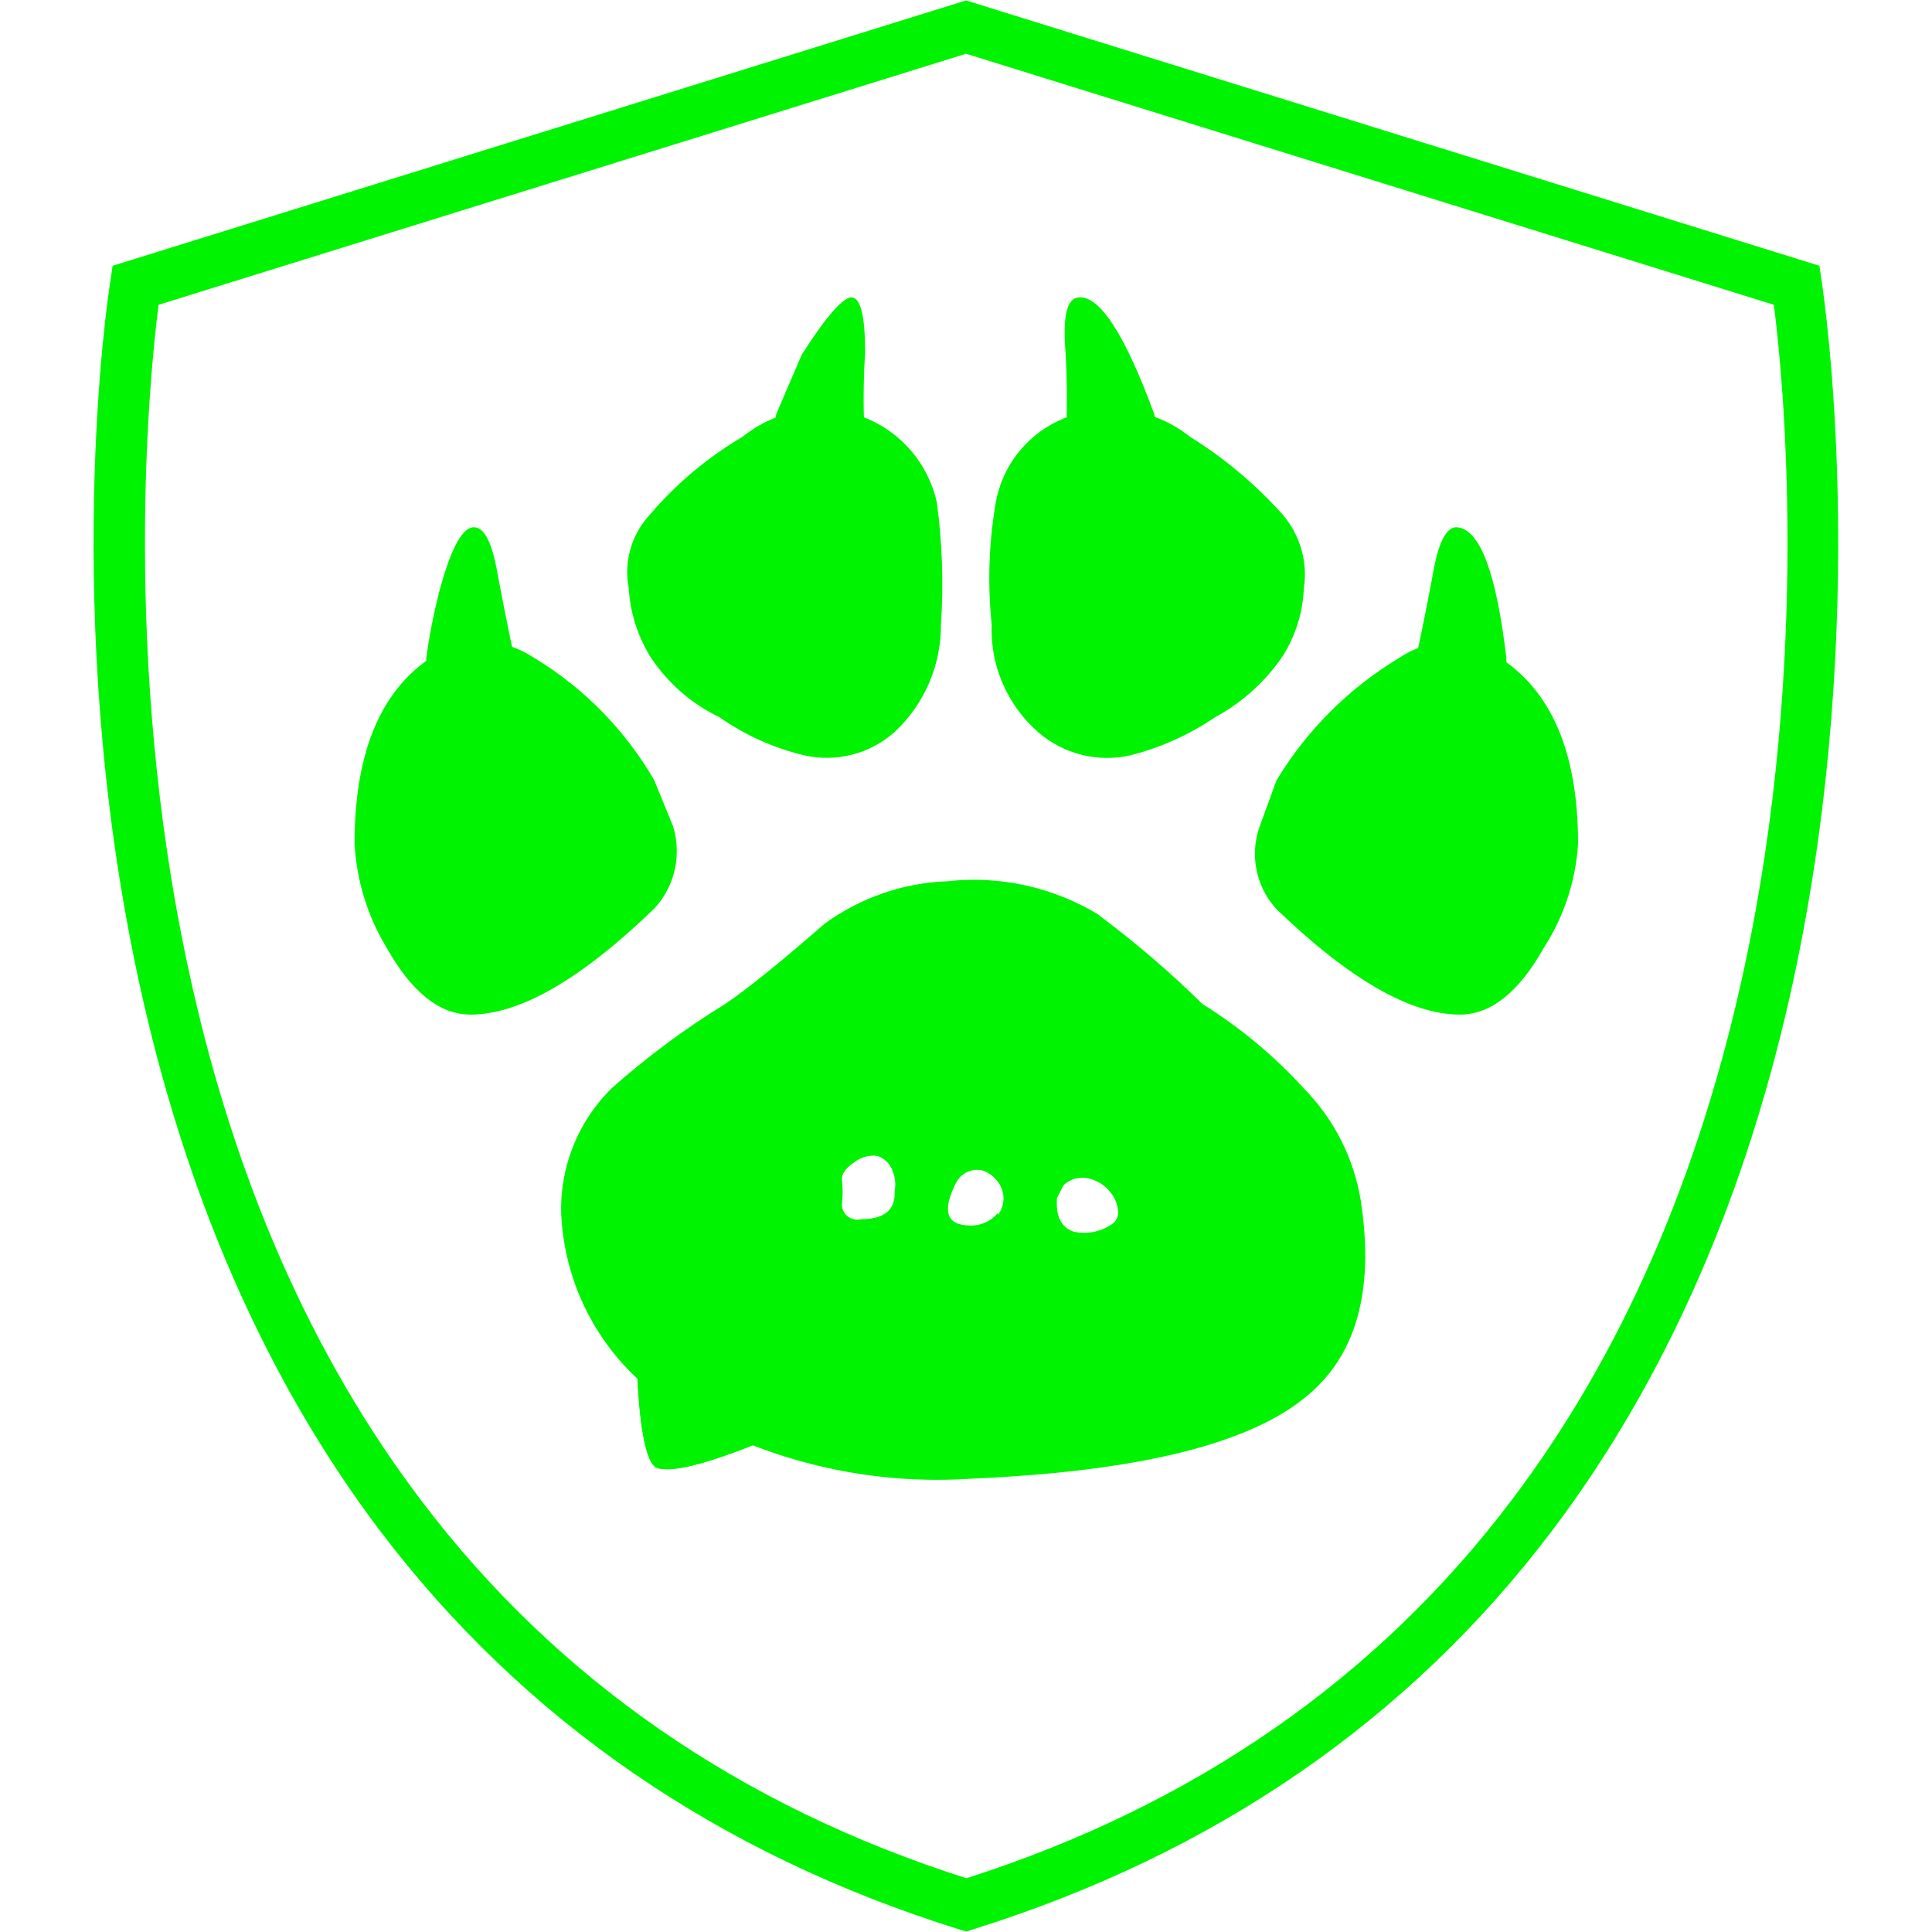
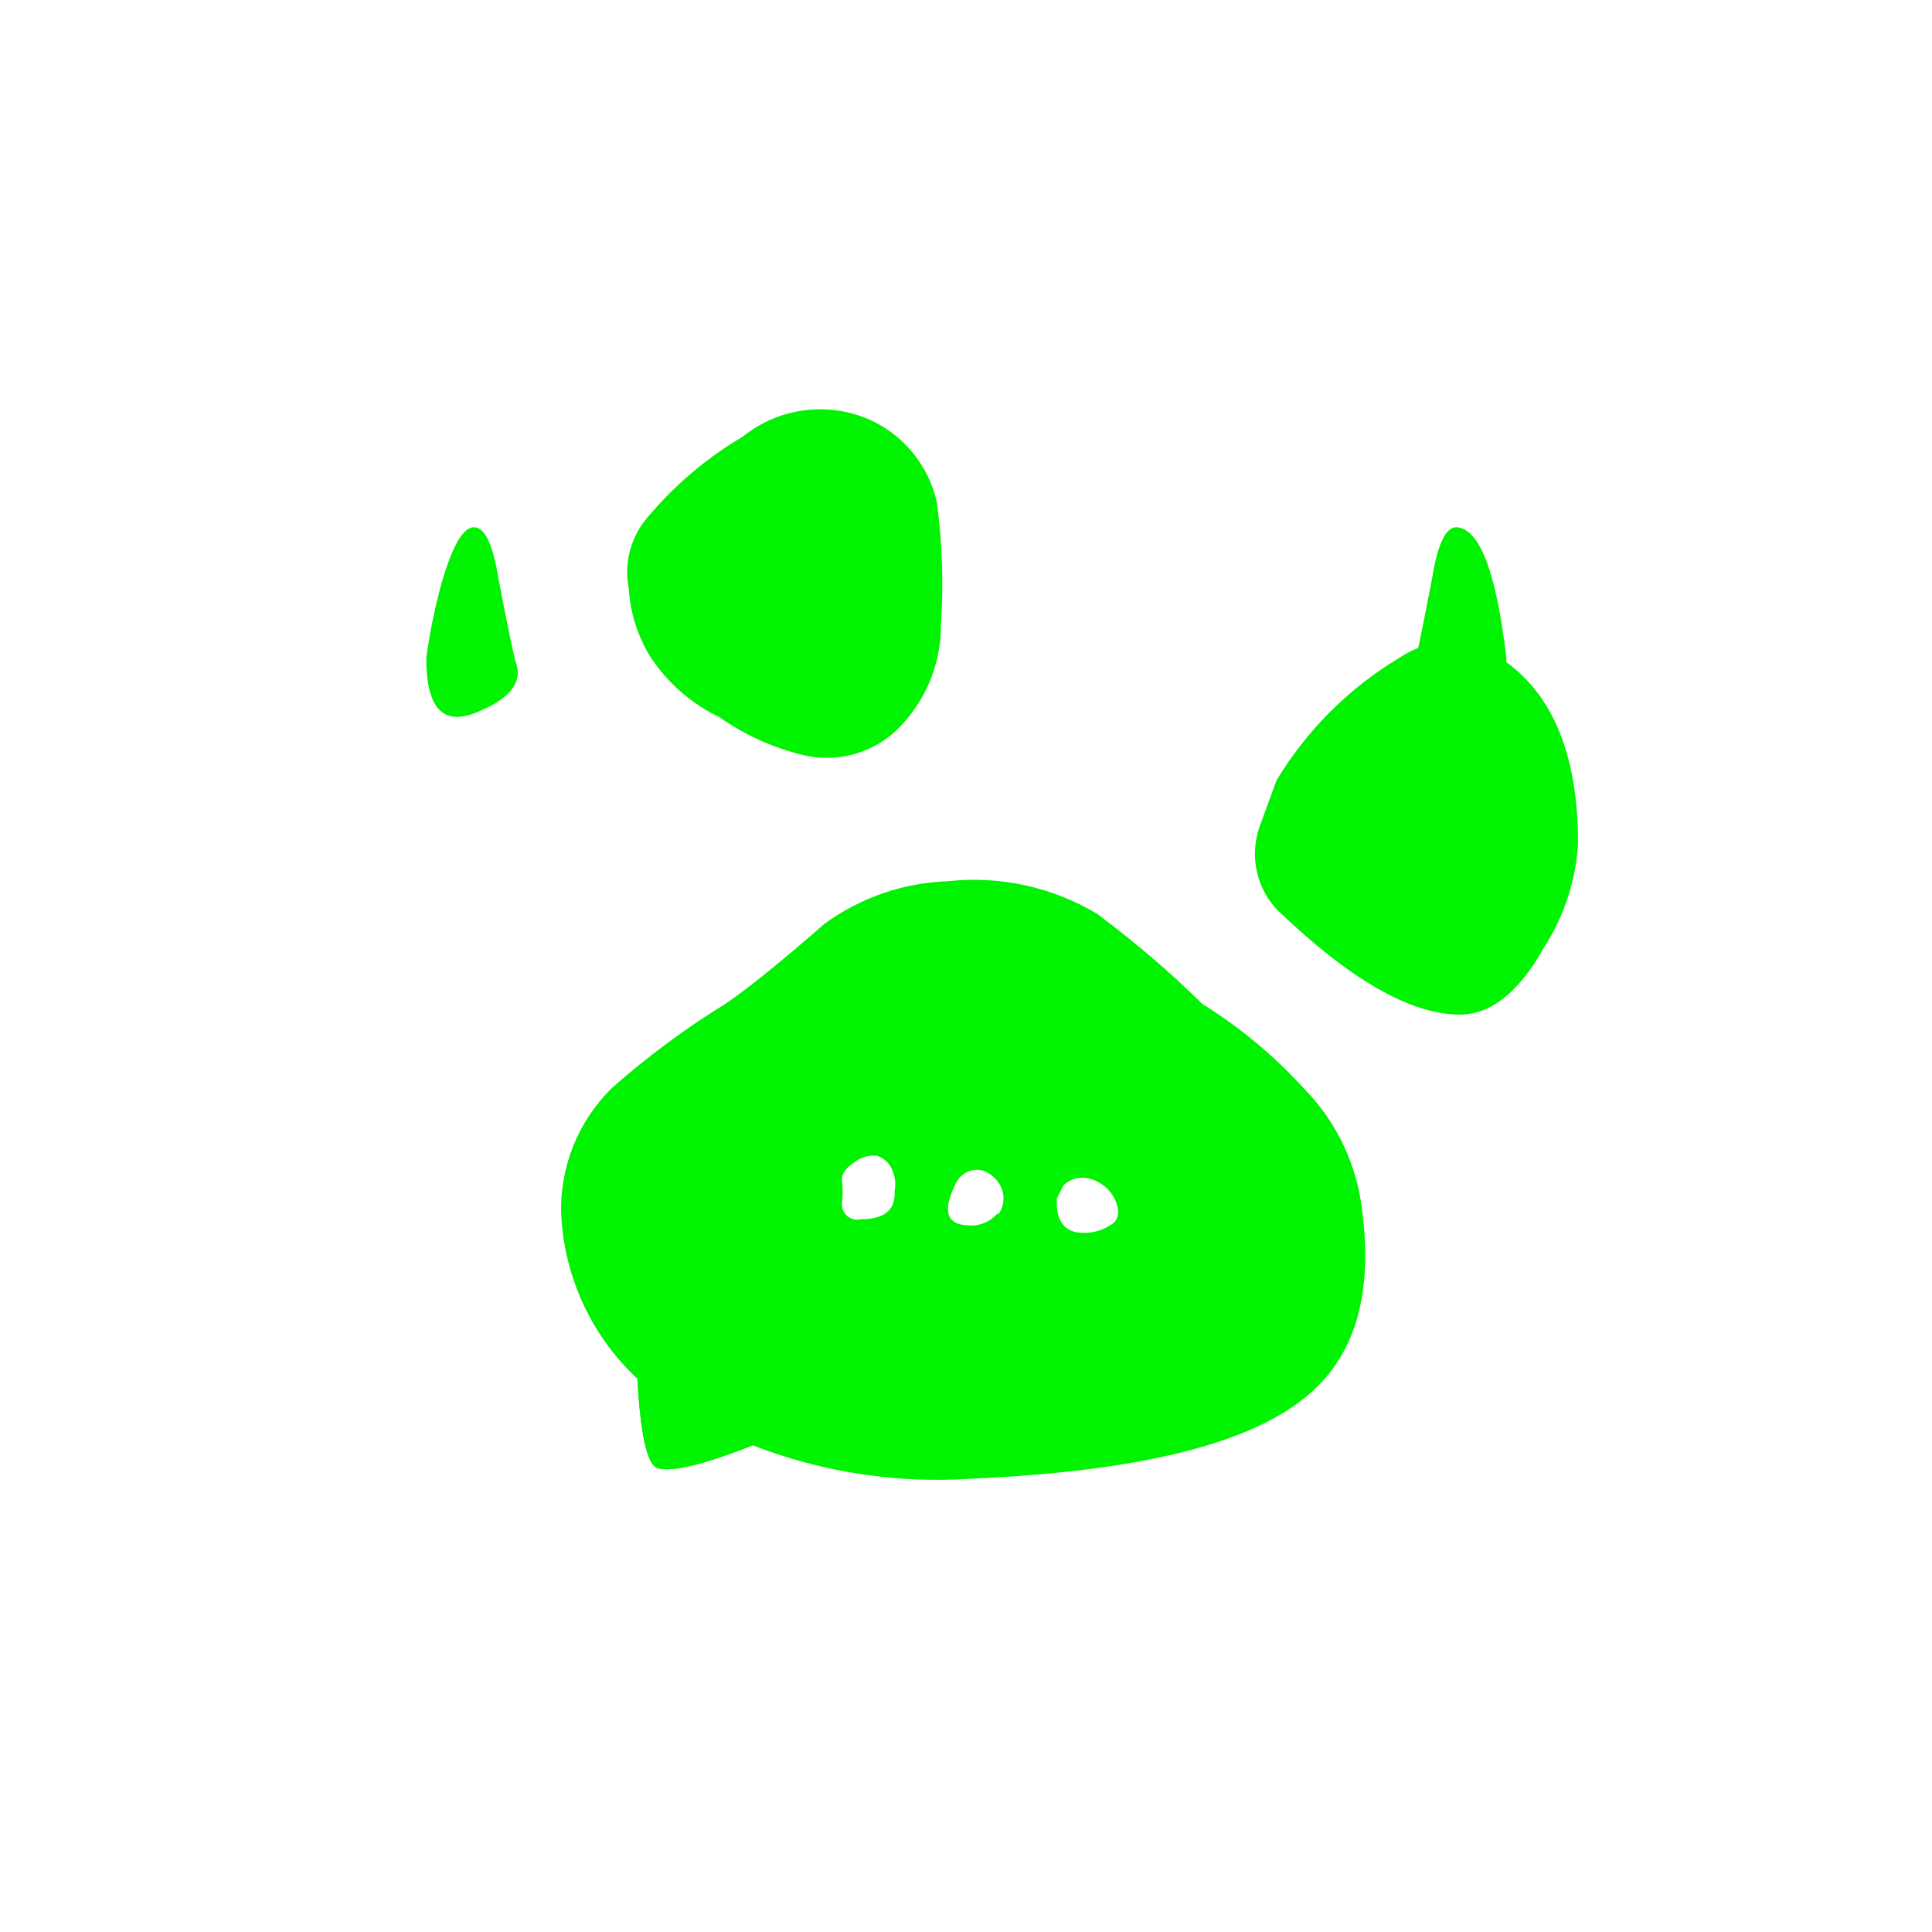
<svg xmlns="http://www.w3.org/2000/svg" width="1000" zoomAndPan="magnify" viewBox="0 0 750 750" height="1000" preserveAspectRatio="xMidYMid meet" version="1.0">
  <defs>
    <clipPath id="id1">
-       <path d="M 299 115.48 L 336 115.48 L 336 187 L 299 187 Z M 299 115.48 " clip-rule="nonzero" />
-     </clipPath>
+       </clipPath>
    <clipPath id="id2">
      <path d="M 217 341 L 530 341 L 530 574.48 L 217 574.48 Z M 217 341 " clip-rule="nonzero" />
    </clipPath>
    <clipPath id="id3">
      <path d="M 487 249 L 612.871 249 L 612.871 394 L 487 394 Z M 487 249 " clip-rule="nonzero" />
    </clipPath>
    <clipPath id="id4">
      <path d="M 137.371 249 L 263 249 L 263 394 L 137.371 394 Z M 137.371 249 " clip-rule="nonzero" />
    </clipPath>
    <clipPath id="id5">
      <path d="M 413 115.48 L 450 115.48 L 450 187 L 413 187 Z M 413 115.48 " clip-rule="nonzero" />
    </clipPath>
  </defs>
-   <path fill="rgb(0%, 95.29%, 0%)" d="M 375.156 749.828 L 372.16 748.93 C 278.617 719.691 203.215 667.668 147.602 594.352 C 103.379 535.875 71.75 463.758 53.762 380.246 C 23.184 238.562 41.918 114.57 42.82 109.32 L 43.719 103.176 L 375.008 0.172 L 706.293 103.176 L 707.195 109.32 C 707.945 114.57 726.684 238.562 696.25 380.246 C 678.262 463.758 646.633 535.875 602.41 594.352 C 546.945 667.668 471.395 719.691 377.855 748.93 Z M 61.559 118.316 C 58.109 145.004 47.016 255.656 73.25 376.648 C 90.637 457.312 121.07 526.582 163.641 582.656 C 215.957 651.773 287.164 701.102 375.156 729.137 C 463.301 700.953 534.504 651.625 586.82 582.355 C 629.395 526.133 659.676 456.711 677.062 376.051 C 703.148 255.203 692.055 144.855 688.605 118.316 L 375.008 20.863 Z M 61.559 118.316 " fill-opacity="1" fill-rule="nonzero" />
  <path fill="rgb(0%, 95.29%, 0%)" d="M 165.473 255.504 C 165.473 274.566 171.742 281.668 184.344 276.805 C 196.883 271.879 202.32 265.867 200.723 258.766 C 199.57 255.504 197.141 243.734 193.301 223.586 C 191.125 210.473 187.863 204.203 183.512 204.715 C 179.098 205.289 174.746 213.734 170.398 230.109 C 168.223 238.809 166.559 247.316 165.473 255.504 " fill-opacity="1" fill-rule="nonzero" />
  <g clip-path="url(#id1)">
    <path fill="rgb(0%, 95.29%, 0%)" d="M 301.422 160.516 C 297.07 179.066 301.676 187.508 315.367 185.91 C 328.996 184.246 335.84 179.895 335.84 172.797 C 335.07 160.77 335.07 148.746 335.84 136.781 C 335.84 123.16 334.176 115.992 330.914 115.48 C 327.652 114.969 321.062 122.328 311.273 137.613 " fill-opacity="1" fill-rule="nonzero" />
  </g>
  <path fill="rgb(0%, 95.29%, 0%)" d="M 317.797 550.066 L 247.359 500.941 L 247.359 533.691 C 248.449 555.504 250.941 567.531 254.719 569.707 C 261.82 572.582 282.867 565.996 317.797 550.066 " fill-opacity="1" fill-rule="nonzero" />
  <g clip-path="url(#id2)">
    <path fill="rgb(0%, 95.29%, 0%)" d="M 347.293 463.457 C 347.293 469.98 342.879 473.309 334.176 473.309 C 331.043 474.074 327.844 472.223 327.012 469.023 C 326.883 468.574 326.82 468.062 326.82 467.551 C 327.203 464.289 327.203 460.965 326.82 457.699 C 326.82 455.527 328.418 453.352 331.68 451.176 C 334.305 449.129 337.504 448.297 340.703 448.746 C 343.391 449.703 345.5 451.816 346.461 454.438 C 347.547 456.996 347.805 459.746 347.293 462.5 Z M 387.406 470.812 C 384.844 474.012 380.879 475.867 376.723 475.738 C 367.445 475.738 365.59 470.301 371.027 459.363 C 372.945 455.398 377.426 453.289 381.648 454.438 C 385.102 455.719 387.789 458.406 389.004 461.793 C 390.156 465.184 389.516 468.832 387.406 471.645 M 433.277 466.719 C 434.875 471.133 434.043 474.074 430.781 475.738 C 426.688 478.363 421.695 479.195 416.898 478.172 C 411.973 476.57 409.797 472.156 410.309 465.121 L 412.805 460.195 C 415.555 457.445 419.711 456.484 423.422 457.699 C 427.965 458.98 431.613 462.371 433.277 466.719 M 426.688 355.227 C 409.027 344.418 388.301 339.812 367.766 342.113 C 350.684 342.691 334.113 348.445 320.23 358.488 C 303.34 373.203 290.48 383.629 281.781 389.578 C 266.105 399.172 251.328 410.176 237.57 422.328 C 224.395 435.25 217.227 453.094 217.867 471.453 C 219.469 504.906 238.852 534.906 268.664 550.066 C 301.934 568.363 339.742 576.613 377.551 573.992 C 440.891 571.242 483.754 560.879 506.145 542.902 C 526.359 527.039 533.719 501.391 528.215 465.887 C 525.531 449.512 517.789 434.352 506.145 422.52 C 494.629 409.855 481.387 398.852 466.801 389.77 C 454.262 377.422 440.824 365.91 426.688 355.355 " fill-opacity="1" fill-rule="nonzero" />
  </g>
  <g clip-path="url(#id3)">
    <path fill="rgb(0%, 95.29%, 0%)" d="M 612.602 327.531 C 612.602 287.68 599.484 262.027 573.32 250.578 C 562.957 247.637 551.887 249.426 542.996 255.504 C 523.547 267.211 507.23 283.52 495.523 302.969 L 488.934 321.004 C 485.098 332.008 487.59 344.289 495.523 352.926 C 523.867 380.238 547.602 393.863 566.73 393.863 C 578.758 393.863 589.699 385.164 599.484 367.637 C 607.227 355.609 611.707 341.793 612.602 327.531 " fill-opacity="1" fill-rule="nonzero" />
  </g>
  <path fill="rgb(0%, 95.29%, 0%)" d="M 252.285 199.789 C 245.121 207.465 242.051 218.148 244.098 228.445 C 244.609 237.723 247.488 246.742 252.285 254.672 C 258.941 264.906 268.281 273.16 279.285 278.402 C 289.137 285.375 300.332 290.367 312.039 293.18 C 324.578 296.059 337.695 292.73 347.293 284.16 C 358.871 273.352 365.398 258.191 365.27 242.391 C 366.355 226.527 365.781 210.664 363.668 194.93 C 360.344 180.09 349.914 167.805 335.84 162.176 C 319.781 155.91 301.676 158.723 288.305 169.535 C 274.68 177.531 262.523 187.766 252.285 199.789 " fill-opacity="1" fill-rule="nonzero" />
-   <path fill="rgb(0%, 95.29%, 0%)" d="M 506.145 228.445 C 507.746 218.211 504.738 207.723 497.957 199.789 C 487.465 188.082 475.309 177.848 461.938 169.535 C 448.246 158.66 429.887 155.844 413.637 162.176 C 399.496 167.68 389.324 180.023 386.574 194.93 C 383.887 210.602 383.309 226.527 384.973 242.391 C 384.332 258.32 390.988 273.672 402.949 284.16 C 412.805 292.797 426.238 296.121 438.969 293.18 C 450.676 290.172 461.746 285.184 471.727 278.402 C 482.219 272.711 491.238 264.586 497.957 254.672 C 502.945 246.805 505.762 237.785 506.145 228.445 " fill-opacity="1" fill-rule="nonzero" />
  <g clip-path="url(#id4)">
-     <path fill="rgb(0%, 95.29%, 0%)" d="M 253.949 352.734 C 261.945 344.227 264.699 332.008 261.309 320.812 L 253.949 302.84 C 242.625 283.328 226.566 266.953 207.246 255.312 C 198.098 249.234 186.711 247.445 176.156 250.387 C 150.438 261.965 137.641 287.68 137.641 327.531 C 138.41 341.73 142.633 355.484 149.926 367.637 C 159.777 385.164 170.652 393.863 182.68 393.863 C 201.809 393.863 225.543 380.176 253.949 352.734 " fill-opacity="1" fill-rule="nonzero" />
-   </g>
+     </g>
  <path fill="rgb(0%, 95.29%, 0%)" d="M 565.898 276.805 C 579.016 281.668 585.348 274.629 584.773 255.504 C 580.934 222.754 574.664 205.801 565.898 204.715 C 561.547 204.141 558.285 210.473 556.109 223.586 C 552.273 243.734 549.84 255.504 548.754 258.766 C 546.004 265.867 551.695 271.879 565.898 276.805 " fill-opacity="1" fill-rule="nonzero" />
  <g clip-path="url(#id5)">
-     <path fill="rgb(0%, 95.29%, 0%)" d="M 434.875 185.91 C 448.566 187.508 452.918 179.066 447.992 160.516 C 436.539 129.426 426.688 114.395 418.496 115.48 C 414.148 115.992 412.484 123.094 413.637 136.781 C 414.34 148.746 414.34 160.77 413.637 172.797 C 413.059 179.895 420.16 184.246 434.875 185.91 " fill-opacity="1" fill-rule="nonzero" />
-   </g>
+     </g>
  <path fill="rgb(0%, 95.29%, 0%)" d="M 317.797 550.066 L 247.359 500.941 L 247.359 533.691 C 248.449 555.504 250.941 567.531 254.719 569.707 C 261.82 572.582 282.867 565.996 317.797 550.066 " fill-opacity="1" fill-rule="nonzero" />
</svg>